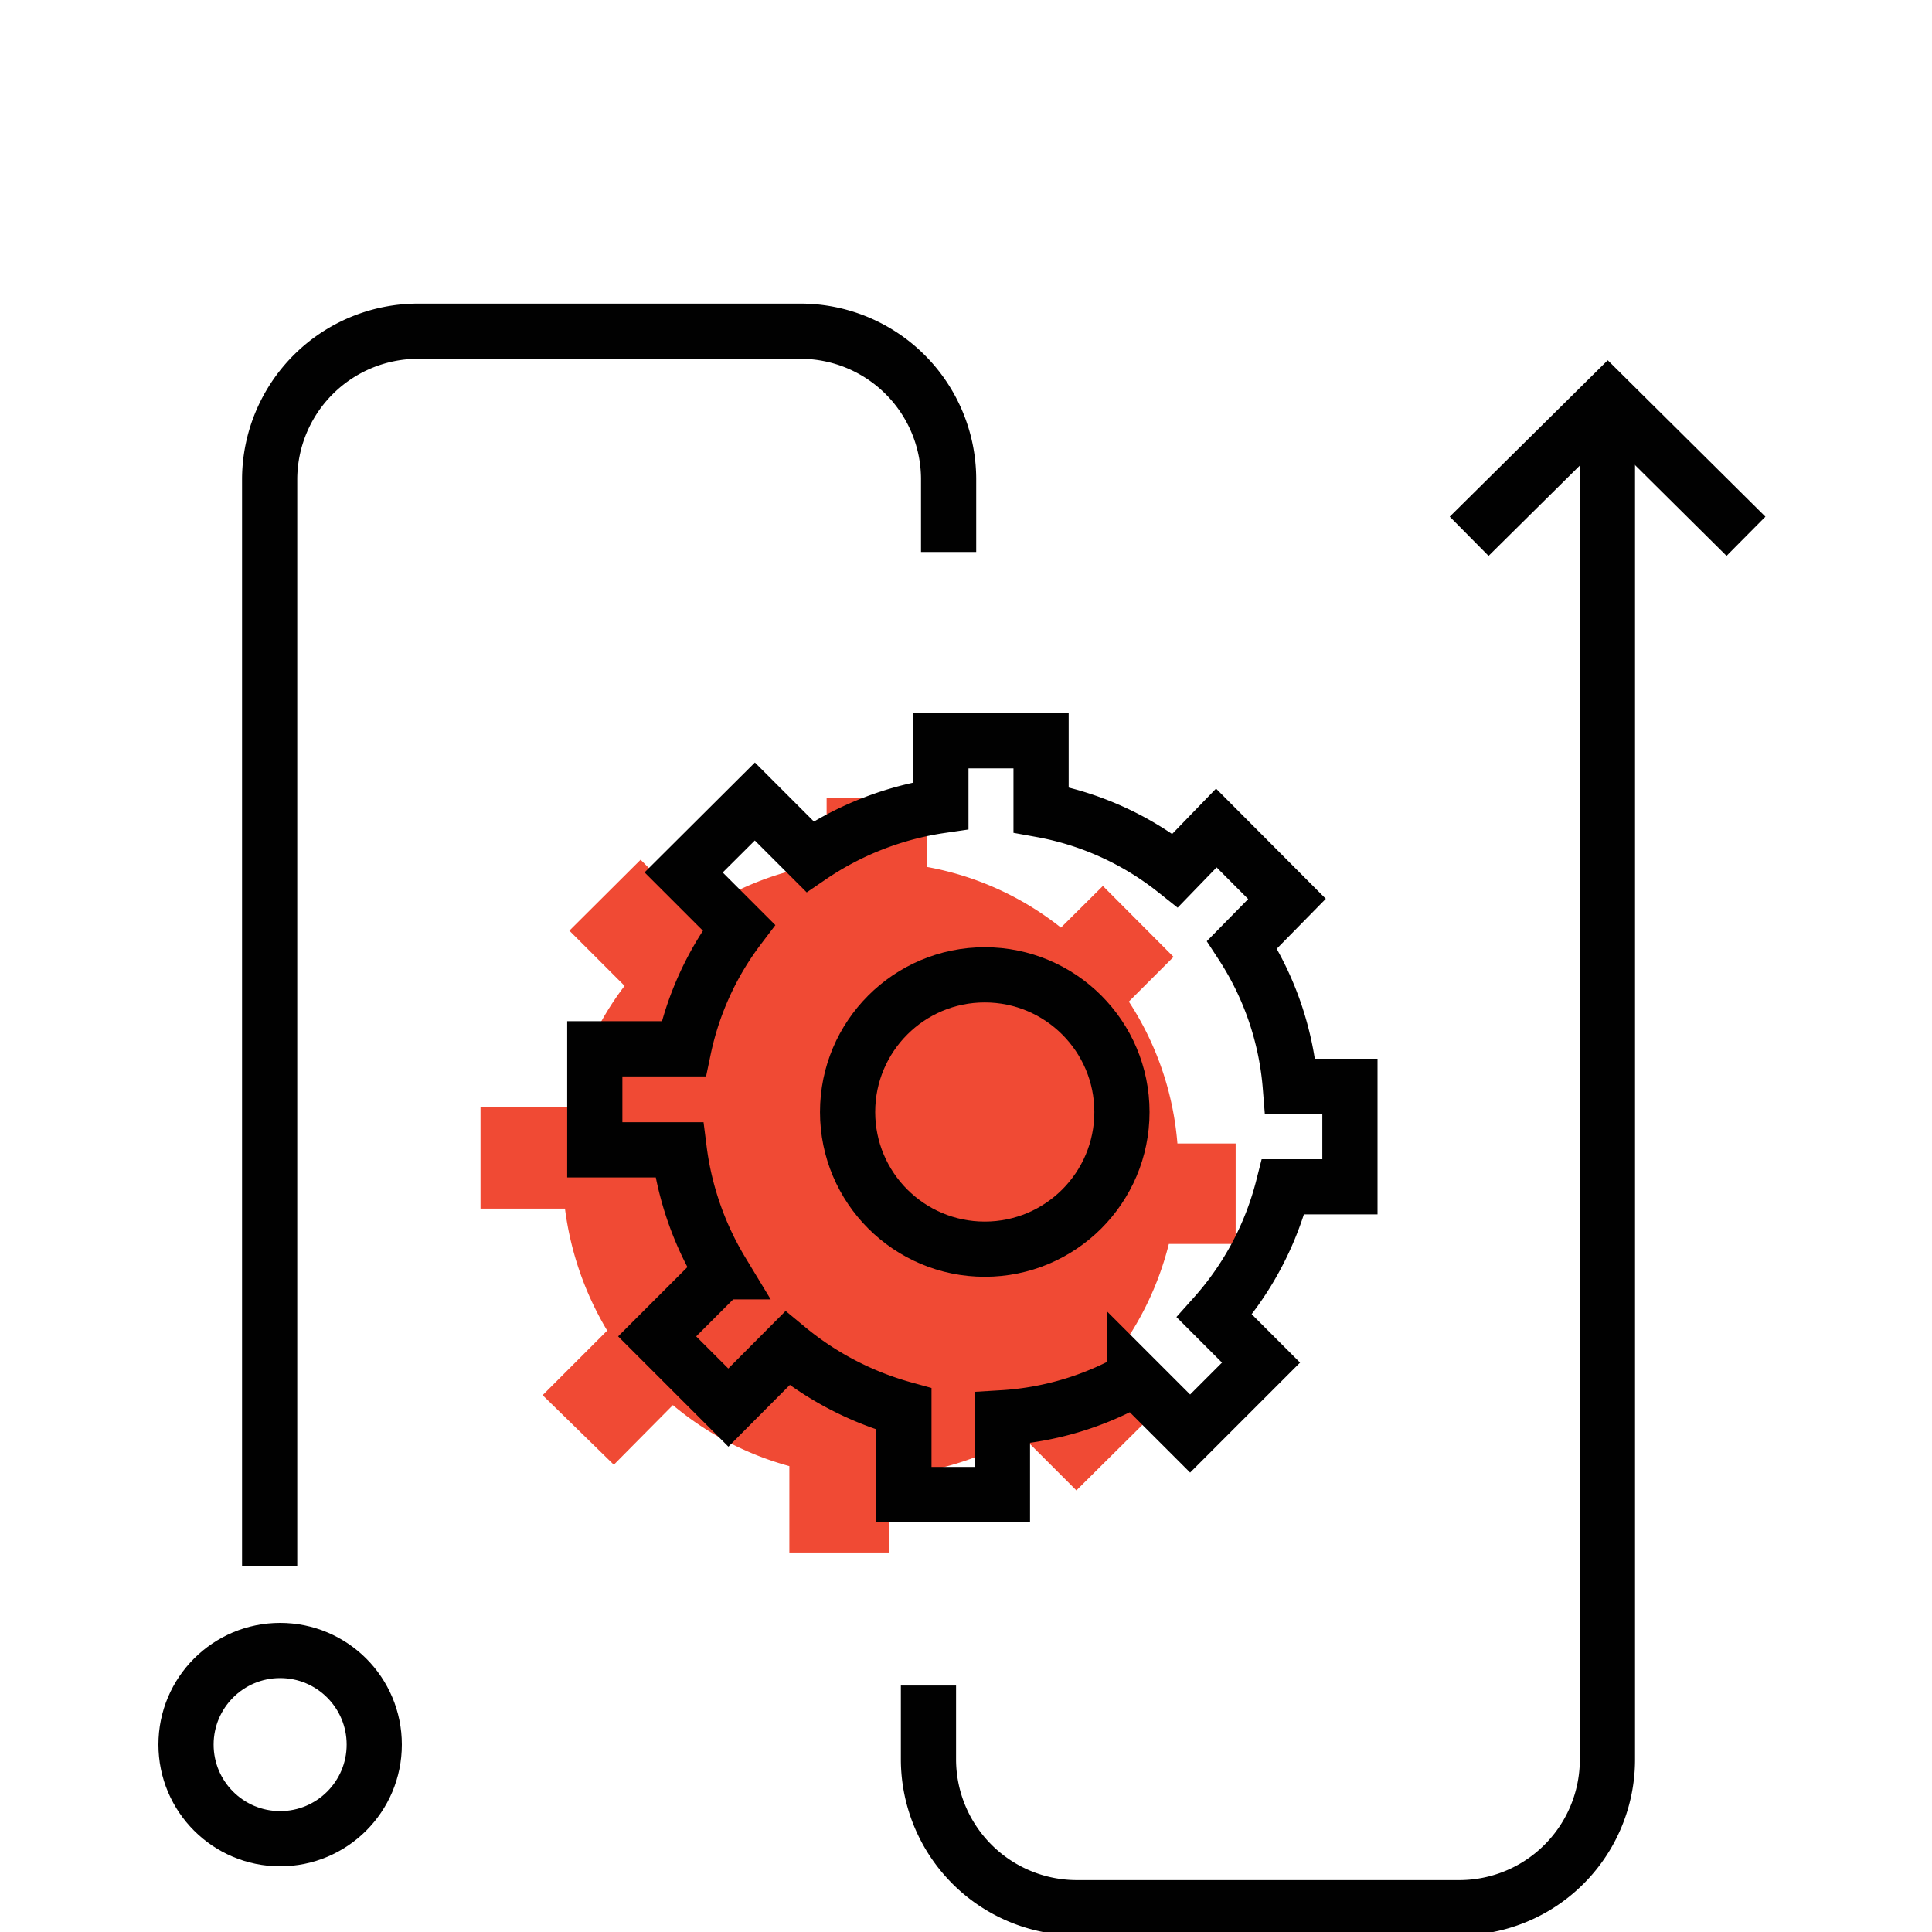
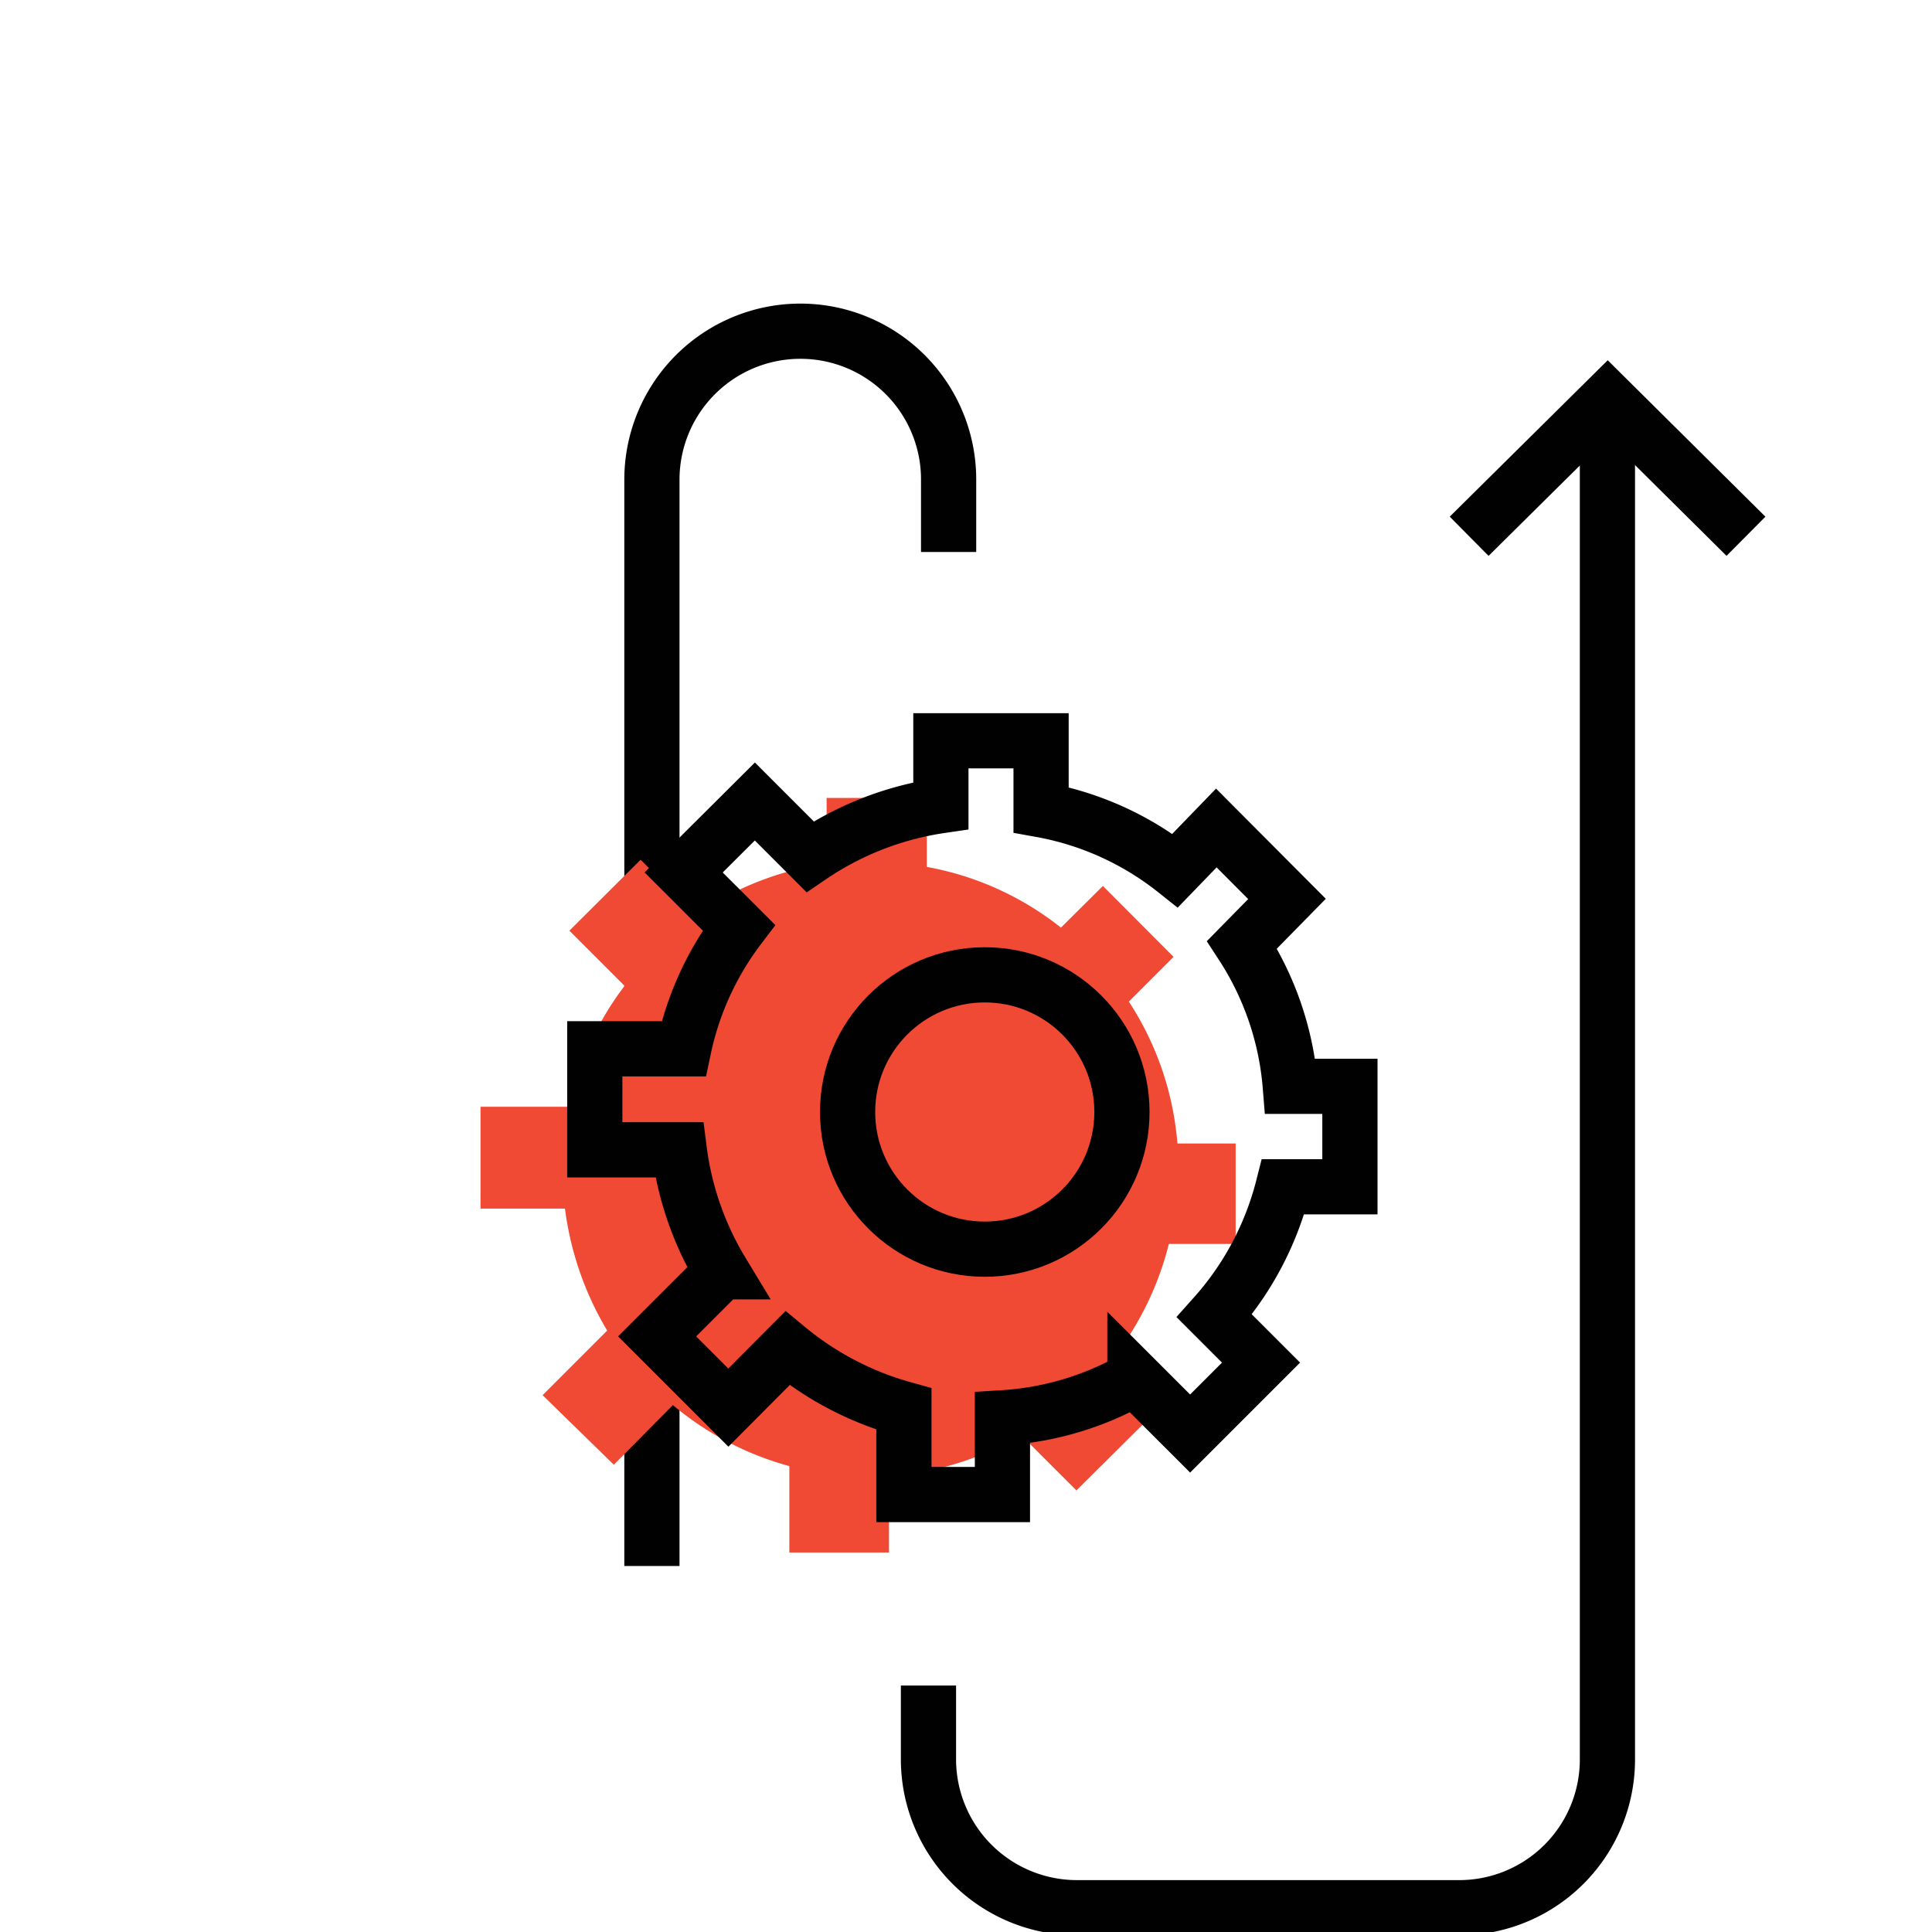
<svg xmlns="http://www.w3.org/2000/svg" id="Layer_1" data-name="Layer 1" viewBox="0 0 70 70">
  <defs>
    <style>.cls-1{fill:none;stroke:#010101;stroke-miterlimit:10;stroke-width:2px;}.cls-2{fill:#f04a34;}</style>
  </defs>
  <path class="cls-1" d="M33.64,61.07v2.67A5.38,5.38,0,0,0,39,69.12H52.86a5.37,5.37,0,0,0,5.38-5.37h0V15" />
-   <path class="cls-1" d="M34.37,20V17.33A5.37,5.37,0,0,0,29,12H15.15a5.38,5.38,0,0,0-5.38,5.37V56.74" />
+   <path class="cls-1" d="M34.37,20V17.33A5.37,5.37,0,0,0,29,12a5.38,5.38,0,0,0-5.38,5.37V56.74" />
  <polyline class="cls-1" points="63.26 19.43 58.25 14.46 53.23 19.43" />
-   <circle class="cls-1" cx="10.15" cy="63.21" r="3.41" />
  <path class="cls-2" d="M44.77,41.43v3.64H42.35a11.18,11.18,0,0,1-2.46,4.68l1.69,1.69L39,54l-2-2a11,11,0,0,1-4.79,1.48v2.77H28.6V53.12a11.11,11.11,0,0,1-4.22-2.21l-2.14,2.16-2.58-2.52L22,48.21a11.42,11.42,0,0,1-1.53-4.42H17.41V40.1h3.22a10.87,10.87,0,0,1,2-4.38l-2-2,2.58-2.57,2,2a11,11,0,0,1,4.74-1.86V28.91h3.63v2.5a10.93,10.93,0,0,1,4.86,2.2l1.52-1.51,2.56,2.57-1.62,1.62a11,11,0,0,1,1.76,5.14Z" />
  <circle class="cls-2" cx="31.54" cy="42.37" r="4.97" />
  <path class="cls-1" d="M48.91,39.36V43H46.49A11.12,11.12,0,0,1,44,47.68l1.69,1.69-2.57,2.57-2-2a11,11,0,0,1-4.8,1.43v2.78H32.75V51.05a11.38,11.38,0,0,1-4.22-2.2L26.39,51l-2.58-2.58,2.34-2.34a11.28,11.28,0,0,1-1.54-4.42H21.55V38h3.22a11,11,0,0,1,2-4.39l-2-2,2.58-2.57,2,2a11.32,11.32,0,0,1,4.74-1.85V26.84h3.63v2.5a10.93,10.93,0,0,1,4.86,2.2L44.07,30l2.56,2.57L45,34.23a11,11,0,0,1,1.75,5.13Z" />
  <circle class="cls-1" cx="35.68" cy="40.29" r="4.97" />
</svg>